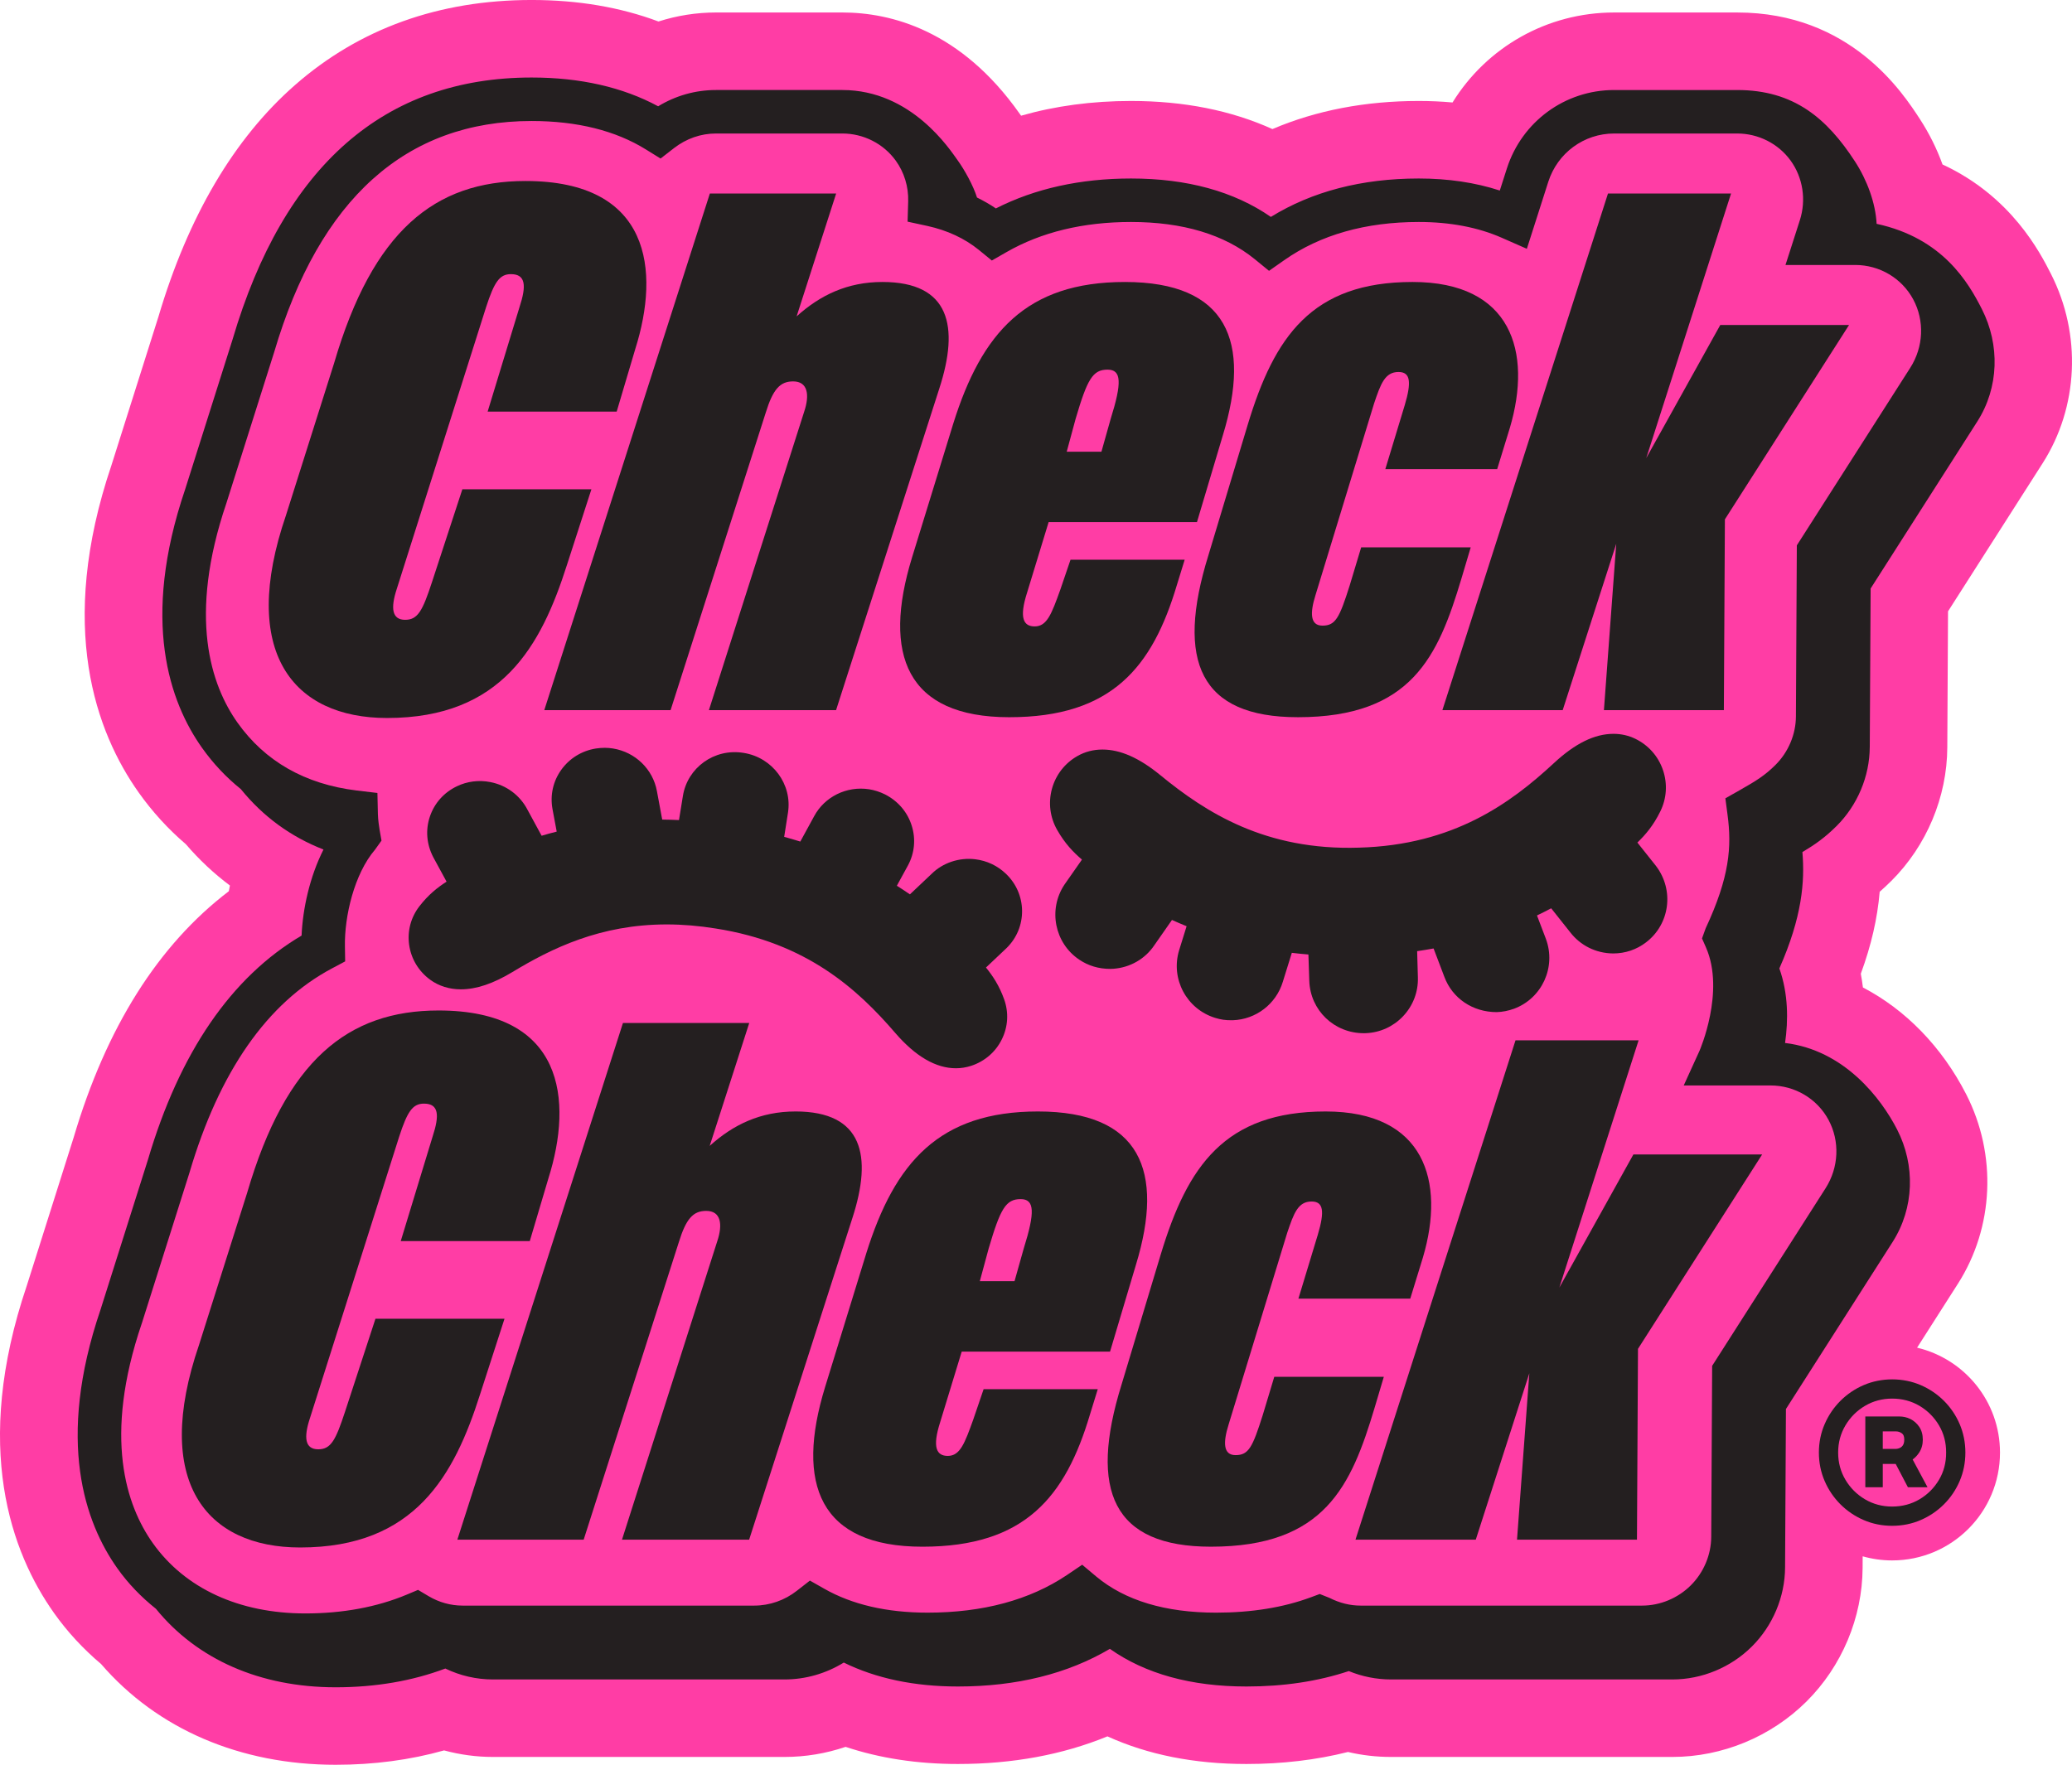
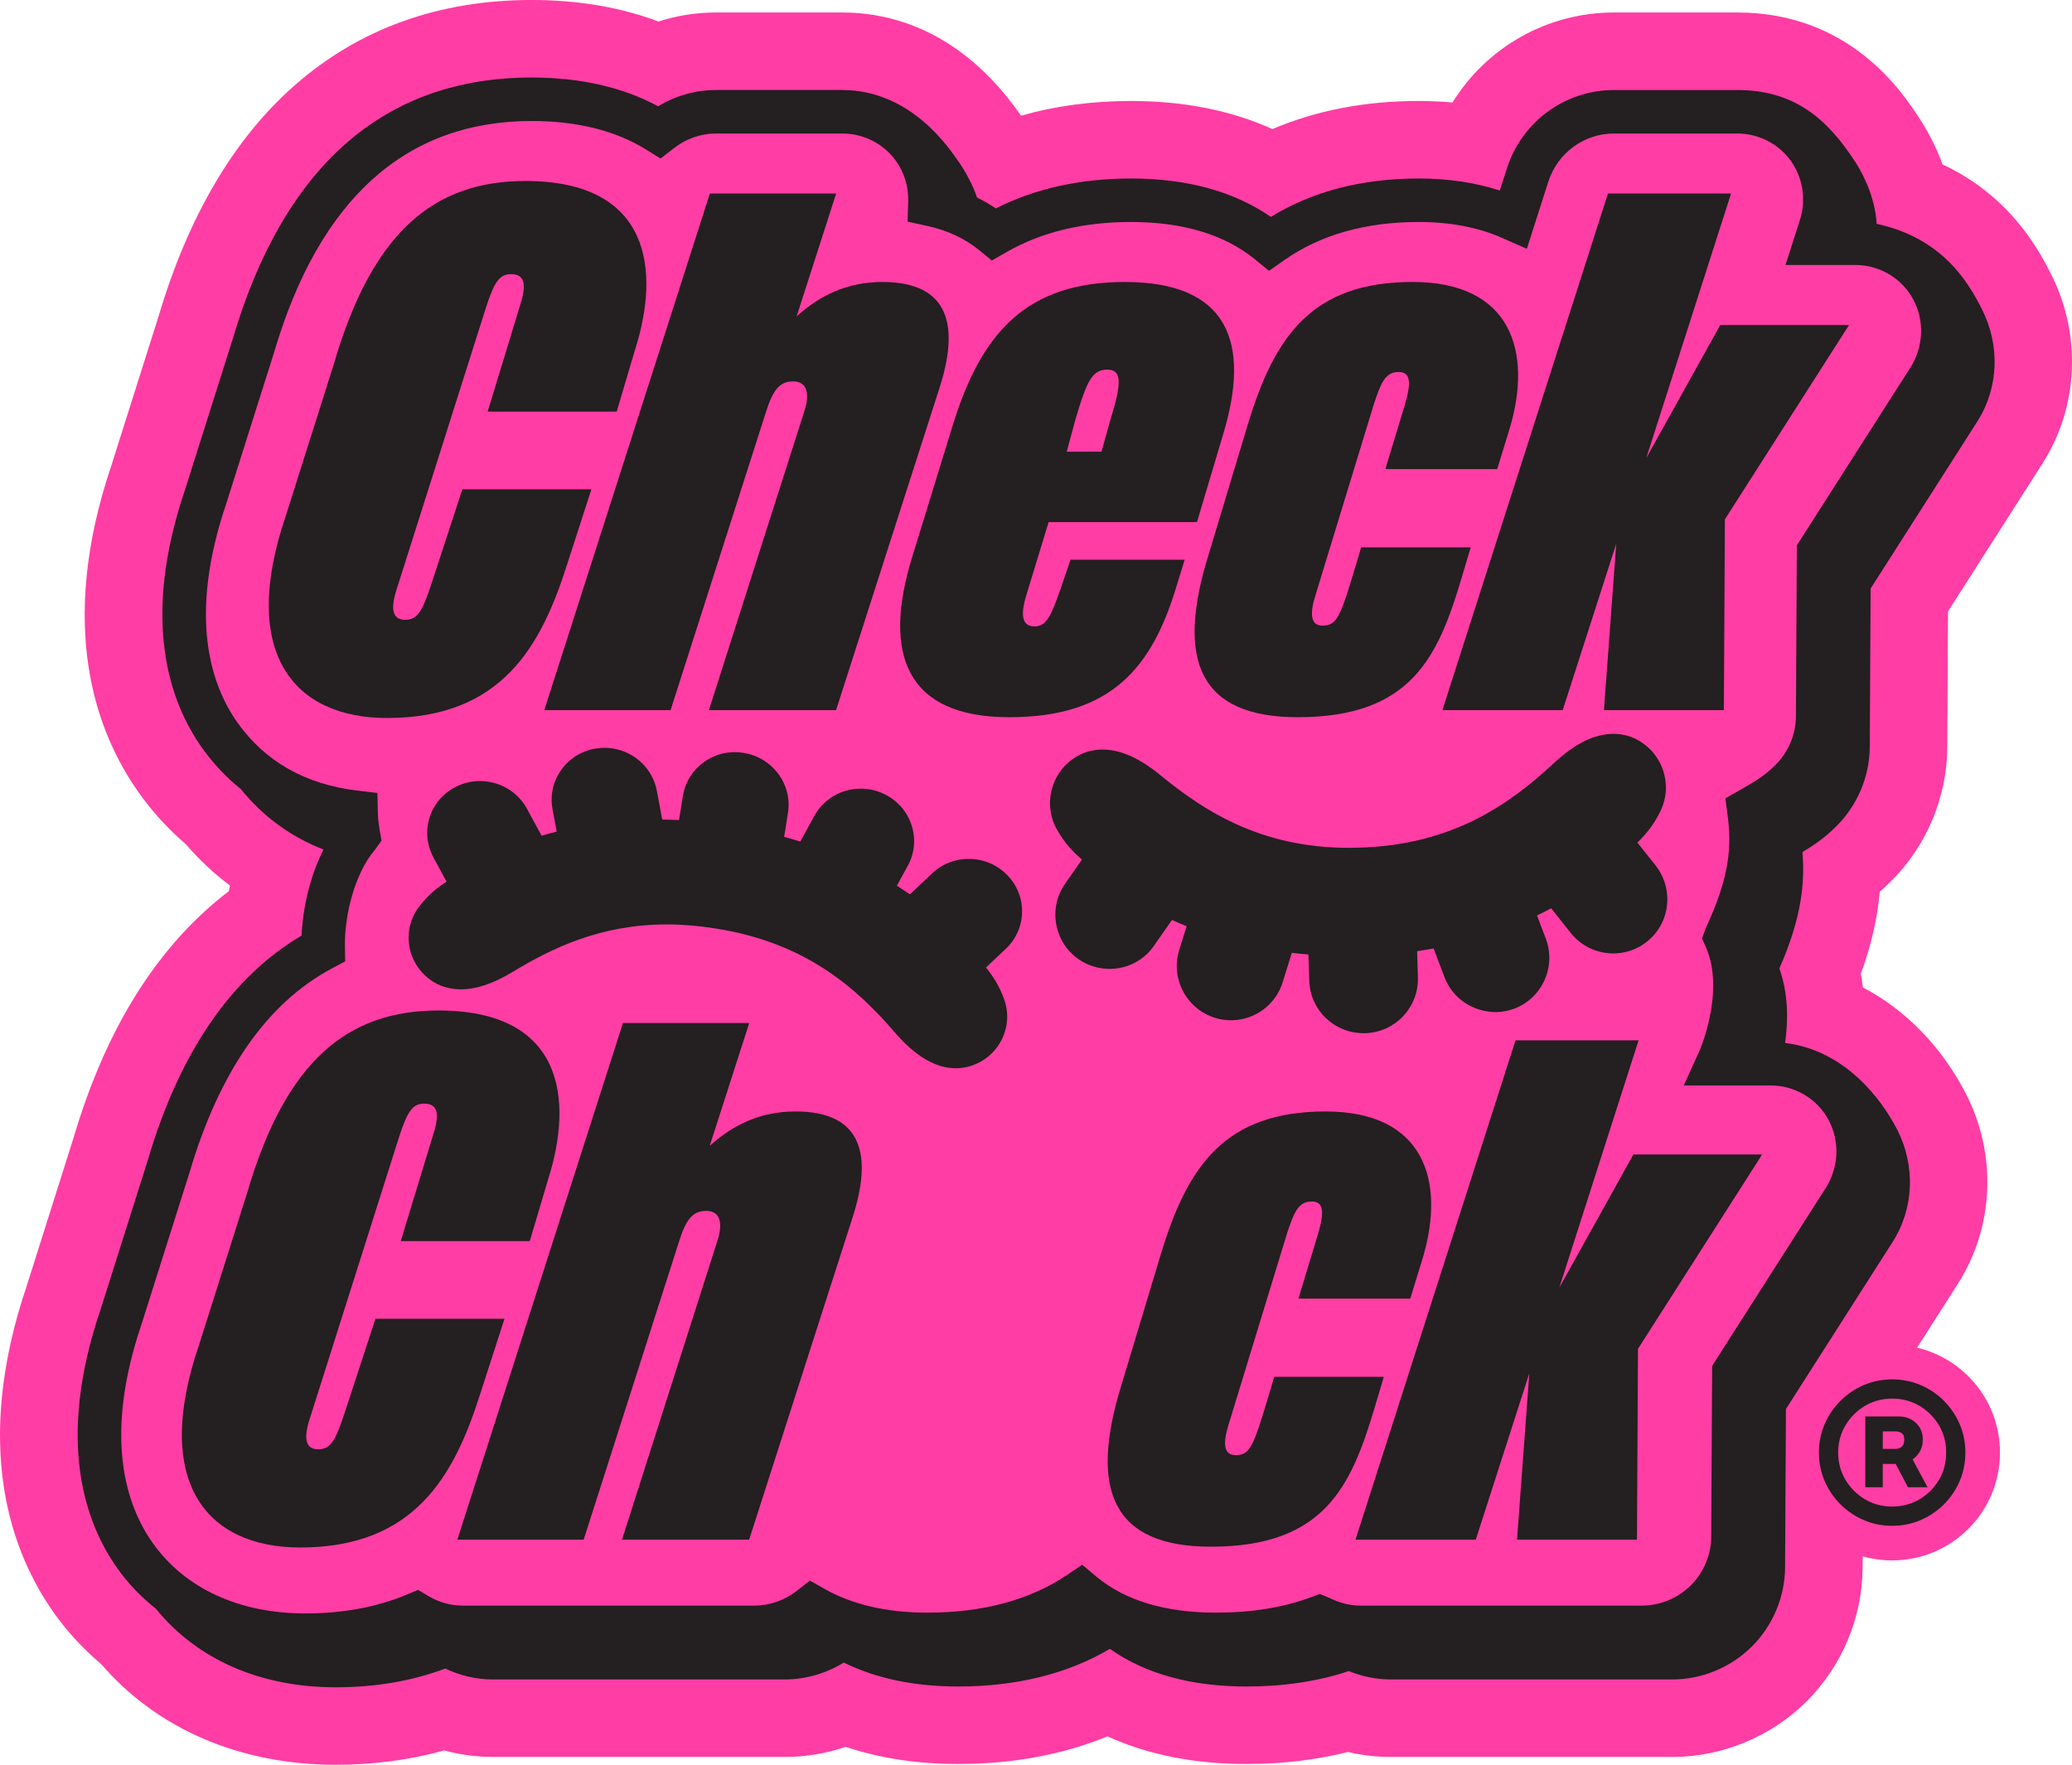
<svg xmlns="http://www.w3.org/2000/svg" viewBox="0 0 507.768 432.567" height="432.567" width="507.768" data-name="Layer 3" id="d">
  <path stroke-width="0" fill="#ff3da5" d="m463.463,215.951c8.681-8.642,13.69-20.588,13.745-32.757l.18-33.349,23.169-36.279c8.814-13.787,9.604-31.572,2.059-46.417-2.62-5.155-9.661-19.003-26.577-26.833-1.386-3.837-3.246-7.591-5.529-11.103-4.204-6.468-16.997-26.15-44.782-26.15h-30.162c-16.437,0-31.245,8.525-39.604,22.054-2.707-.244-5.472-.367-8.283-.367-13.106,0-25.12,2.312-35.86,6.889-10.101-4.577-21.704-6.889-34.646-6.889-9.542,0-18.554,1.21-26.944,3.608-.049-.067-.353-.495-.353-.495-14.449-20.498-31.606-24.801-43.455-24.801h-30.951c-4.806,0-9.561.751-14.102,2.208-9.341-3.502-19.757-5.272-31.089-5.272-22.69,0-42.2,7.015-57.987,20.85-14.929,13.083-26.188,32.192-33.47,56.8l-11.512,36.396c-13.399,39.618-3.76,65.498,6.698,80.24,3.332,4.696,7.205,8.938,11.531,12.633,3.267,3.808,6.876,7.19,10.807,10.133-.096.466-.187.932-.273,1.4-17.279,13.155-30.043,33.391-38.006,60.306l-11.508,36.392c-13.404,39.601-3.766,65.487,6.693,80.237,3.241,4.569,7.112,8.764,11.526,12.491,13.752,15.939,34.077,24.689,57.482,24.689,9.349,0,18.255-1.183,26.57-3.522,3.901,1.056,7.935,1.601,11.95,1.601h71.505c5.103,0,10.145-.842,14.938-2.473,8.364,2.791,17.583,4.201,27.525,4.201,13.421,0,25.698-2.273,36.645-6.771,9.872,4.499,21.275,6.771,34.052,6.771,8.778,0,17.123-.989,24.895-2.945,3.439.809,6.963,1.217,10.536,1.217h68.979c12.183,0,24.149-4.947,32.839-13.58,8.683-8.635,13.698-20.579,13.76-32.76l.015-2.836c2.296.651,4.715,1.007,7.22,1.007,14.598,0,26.433-11.835,26.433-26.434,0-12.492-8.669-22.953-20.317-25.714l10.001-15.662c8.837-13.836,9.614-31.638,2.026-46.46-5.969-11.655-14.899-20.749-25.301-26.167-.138-1.133-.311-2.253-.517-3.36,2.549-6.942,4.074-13.551,4.627-20.097.913-.8,1.852-1.672,2.82-2.633Z" />
  <g>
    <path stroke-width="0" fill="#241f20" d="m458.209,183.092l.21-38.842,26.13-40.918c5.35-8.367,5.576-18.824,1.13-27.572-3.329-6.55-9.59-17.391-25.789-20.897-.269-5.118-2.334-10.713-5.311-15.294-6.888-10.597-15.002-17.504-28.852-17.504h-30.163c-12.032,0-22.6,7.73-26.291,19.241l-1.727,5.395c-6.013-1.961-12.673-2.949-19.868-2.949-13.934,0-26.107,3.166-36.238,9.415-9.021-6.249-20.531-9.415-34.268-9.415-12.42,0-23.546,2.466-33.122,7.333-1.463-.994-3.015-1.874-4.625-2.67-.859-2.807-3.017-6.749-4.741-9.126-1.885-2.607-11.297-17.225-28.264-17.225h-30.951c-5.034,0-9.878,1.369-14.18,3.99-8.67-4.683-19.083-7.054-31.01-7.054-36.071,0-60.739,21.635-73.287,64.207l-11.625,36.754c-10.916,32.13-3.777,52.175,4.138,63.331,2.77,3.905,5.955,7.263,9.507,10.118,5.445,6.725,12.221,11.676,20.263,14.818-3.359,6.634-5.082,14.487-5.371,21.092-17.234,10.164-29.91,28.679-37.667,54.993l-11.622,36.754c-10.922,32.12-3.78,52.168,4.134,63.331,2.69,3.792,5.883,7.08,9.453,9.922,10.06,12.394,25.526,19.25,44.059,19.25,9.74,0,18.761-1.543,26.869-4.597,3.645,1.757,7.629,2.676,11.651,2.676h71.504c5.11,0,10.157-1.458,14.492-4.141,7.921,3.898,17.313,5.868,27.972,5.868,14.354,0,26.859-3.097,37.24-9.228,8.686,6.128,19.92,9.228,33.457,9.228,9.119,0,17.48-1.245,25.096-3.78,3.258,1.346,6.791,2.052,10.335,2.052h68.979c7.205,0,14.288-2.933,19.441-8.052,5.149-5.12,8.121-12.19,8.157-19.392l.213-38.846,26.127-40.918c5.346-8.371,5.597-18.841,1.126-27.572-3.948-7.711-12.957-19.468-27.467-21.229.791-5.524.814-12.032-1.399-18.27,5.583-12.617,6.259-21.29,5.648-28.518,3.067-1.826,5.504-3.537,8.354-6.364,5.149-5.126,8.118-12.2,8.151-19.395ZM34.746,324.392l11.687-36.964c7.31-24.787,19.053-41.63,34.908-50.057l3.245-1.727-.059-3.691c-.138-7.326,2.279-17.736,7.366-23.68l1.599-2.233-.46-2.604c-.102-.585-.394-2.519-.424-3.859l-.118-5.212-5.149-.614c-12.614-1.557-22.416-7.152-29.142-16.627-6.476-9.129-12.206-25.864-2.703-53.84l11.691-36.961c11.083-37.598,32.311-56.664,63.091-56.664,11.155,0,20.59,2.355,28.055,7.001l3.547,2.2,3.29-2.555c3.024-2.345,6.588-3.583,10.298-3.583h30.951c5.189,0,10.082,2.483,13.093,6.647,2.069,2.857,3.153,6.4,3.047,9.973l-.144,4.988,4.857,1.051c4.883,1.077,9.126,3.051,12.587,5.859l3.202,2.614,3.586-2.056c8.532-4.903,18.8-7.389,30.524-7.389,12.669,0,22.869,3.064,30.297,9.096l3.52,2.877,3.727-2.614c8.84-6.21,19.93-9.359,32.961-9.359,7.688,0,14.545,1.307,20.387,3.885l6.108,2.686,5.254-16.423c2.269-7.077,8.755-11.835,16.137-11.835h30.163c5.185,0,10.075,2.479,13.083,6.63,3.021,4.171,3.868,9.632,2.269,14.613l-3.524,10.981h17.086c5.967,0,11.412,3.231,14.216,8.433,2.818,5.235,2.538,11.661-.729,16.774l-27.792,43.519-.223,41.929c-.02,4.404-1.849,8.739-5.011,11.888-2.594,2.575-4.663,3.865-8.758,6.19l-3.52,1.993.529,4.023c1.048,7.845.539,15.195-5.363,27.854l-.89,2.466.969,2.204c4.745,10.804-1.537,25.244-1.583,25.342l-3.865,8.492h21.267c5.964,0,11.408,3.231,14.213,8.433,2.818,5.235,2.538,11.661-.726,16.774l-27.789,43.519-.227,41.929c-.023,4.407-1.852,8.739-5.015,11.885-3.169,3.149-7.514,4.955-11.924,4.955h-68.979c-2.565,0-5.113-.611-7.675-1.911l-2.348-.933-2.171.805c-6.716,2.499-14.535,3.767-23.237,3.767-12.433,0-22.308-2.979-29.339-8.837l-3.468-2.91-3.734,2.525c-9.113,6.118-20.607,9.221-34.156,9.221-9.993,0-18.511-1.977-25.342-5.878l-3.491-1.98-3.189,2.486c-2.979,2.351-6.689,3.645-10.443,3.645h-71.504c-2.89,0-5.757-.798-8.289-2.302l-2.607-1.55-2.781,1.169c-7.313,3.054-15.671,4.604-24.843,4.604-16.219,0-29.496-6.125-37.381-17.244-6.476-9.136-12.21-25.871-2.699-53.837Z" />
    <g>
      <path stroke-width="0" fill="#241f20" d="m250.471,223.261c-.033-3.458-1.442-6.689-3.947-9.08-2.052-1.977-4.65-3.212-7.51-3.563-3.98-.483-7.964.867-10.686,3.55l-5.34,5.051c-1.041-.719-2.108-1.425-3.202-2.115l2.729-4.995c1.612-2.995,1.941-6.443.926-9.697-1.034-3.32-3.323-6.036-6.519-7.678-1.277-.637-2.601-1.067-3.97-1.281-5.514-.841-10.889,1.875-13.421,6.584l-3.405,6.239c-1.287-.401-2.601-.788-3.951-1.156l.933-5.947c1.077-6.919-3.77-13.477-10.804-14.62l-.076-.013c-7.221-1.185-13.756,3.662-14.87,10.538l-.962,5.931c-1.386-.066-2.758-.108-4.111-.122l-1.294-6.955c-.965-5.373-5.287-9.579-10.755-10.466-1.323-.22-2.663-.227-4.203,0-3.474.558-6.499,2.427-8.512,5.261-1.977,2.781-2.736,6.157-2.128,9.55l1.038,5.556c-1.241.312-2.473.65-3.698,1.018l-3.461-6.377c-1.839-3.537-5.156-6.01-9.09-6.775-2.841-.562-5.714-.181-8.23,1.034-3.153,1.511-5.497,4.141-6.601,7.415-1.094,3.254-.828,6.739.811,9.927l3.277,6.029c-2.204,1.419-4.44,3.169-6.65,6.026-2.098,2.709-2.995,6.065-2.519,9.461.486,3.432,2.312,6.466,5.152,8.551,2.105,1.54,4.703,2.355,7.507,2.355,3.79,0,7.931-1.389,12.66-4.246,9.54-5.77,21.49-11.665,37.788-11.665,3.872,0,7.904.335,12.019,1.002,22.357,3.497,34.787,14.902,44.001,25.601,4.949,5.74,9.947,8.653,14.86,8.653,1.254,0,2.499-.197,3.731-.594,3.343-1.097,6.019-3.415,7.537-6.519,1.514-3.074,1.711-6.548.555-9.783-1.218-3.399-2.798-5.753-4.453-7.793l5.074-4.798c2.46-2.43,3.8-5.661,3.77-9.096Z" />
      <path stroke-width="0" fill="#241f20" d="m405.837,212.276l-4.575-5.757c2.01-1.951,3.908-4.157,5.619-7.638,1.563-3.185,1.793-6.788.647-10.144-1.146-3.35-3.527-6.056-6.725-7.632-1.675-.818-3.491-1.235-5.399-1.235-4.62,0-9.389,2.341-14.581,7.156-10.663,9.894-24.659,20.094-47.742,20.738-22.974.752-37.558-8.614-48.737-17.773-5.146-4.22-9.783-6.272-14.177-6.272-2.21,0-4.272.535-6.134,1.593-3.084,1.754-5.3,4.604-6.243,8.039-.929,3.419-.476,6.998,1.281,10.078,1.915,3.353,3.937,5.435,6.072,7.267l-4.289,6.134c-4.059,6.095-2.41,14.354,3.645,18.4,2.181,1.474,4.735,2.256,7.589,2.253h.02l.699-.026c4.131-.282,7.829-2.42,10.075-5.773l4.325-6.197c1.172.532,2.371,1.048,3.586,1.537l-1.836,5.898c-2.131,7.001,1.832,14.433,8.873,16.581,1.3.388,2.424.608,4.282.565,5.675-.19,10.601-3.977,12.249-9.389l2.217-7.133c1.337.161,2.693.299,4.065.41l.213,6.453c.24,7.202,6.075,12.843,13.369,12.84l.496-.01c3.484-.141,6.725-1.616,9.113-4.144,2.447-2.584,3.74-5.96,3.635-9.504l-.181-6.453c1.36-.197,2.706-.417,4.029-.66l2.64,6.952c1.957,5.254,6.916,8.65,12.824,8.65h.007c1.412-.043,2.827-.319,4.263-.837,6.85-2.561,10.354-10.22,7.789-17.116l-2.184-5.74c1.185-.568,2.348-1.153,3.481-1.754l4.637,5.845c2.519,3.287,6.351,5.189,10.558,5.221,2.949,0,5.74-.946,8.042-2.713,5.826-4.423,6.968-12.768,2.46-18.712Z" />
    </g>
    <polygon stroke-width="0" fill="#241f20" points="403.431 112.287 424.218 47.428 394.057 47.428 353.474 174.068 382.956 174.068 396.08 133.284 393.06 174.068 422.453 174.068 422.706 127.298 453.132 79.655 421.576 79.655 403.431 112.287" />
    <path stroke-width="0" fill="#241f20" d="m318.041,175.795c27.945,0,34.397-14.966,40.092-33.959l2.284-7.676h-26.844l-2.834,9.403c-2.494,7.864-3.442,9.786-6.655,9.786-3.026,0-3.092-3.07-1.706-7.485l14.369-47.011c1.616-4.797,2.655-7.672,5.969-7.672,2.919,0,3.241,2.399,1.524,8.153l-4.75,15.659h27.408l3.116-10.136c5.514-18.667.388-35.741-23.846-35.741-24.762,0-33.867,13.426-40.376,34.916l-9.65,32.045c-8.108,26.092-2.023,39.717,21.9,39.717Z" />
    <path stroke-width="0" fill="#241f20" d="m164.335,174.068l23.316-72.911c1.777-5.758,3.512-7.673,6.707-7.673,3.596,0,4.12,3.262,2.698,7.481l-23.332,73.103h31.16l25.311-78.857c4.918-15.161,2.622-26.095-13.953-26.095-8.592,0-15.311,3.262-21.024,8.438l9.693-30.127h-30.949l-40.581,126.641h30.956Z" />
    <path stroke-width="0" fill="#241f20" d="m247.348,175.795c25.14,0,35.074-12.282,41.067-32.424l1.906-6.183h-27.976l-2.504,7.344c-2.139,5.955-3.266,9.008-6.279,9.008-2.739,0-3.872-2.034-1.847-8.333l5.264-17.233h36.351l6.336-21.253c7.037-23.022,1.143-37.604-24.005-37.604-24.196,0-35.092,12.469-42.057,34.725l-10.103,32.811c-7.31,23.79-1.368,39.143,23.846,39.143Zm16.237-73.102c2.877-9.786,4.203-12.091,7.832-12.091,3.43,0,3.568,3.146.741,12.16l-2.238,7.954h-8.507l2.172-8.023Z" />
    <path stroke-width="0" fill="#241f20" d="m138.926,138.507l6.006-18.585h-31.624l-7.464,22.812c-2.269,6.903-3.427,9.188-6.553,9.188-3.282,0-3.579-2.92-2.074-7.518l21.915-69.15c1.998-6.138,3.297-8.06,6.069-8.06,3.667,0,3.822,2.879,2.118,8.06l-7.814,25.631h31.624l4.566-15.379c6.067-19.212,3.855-41.142-26.925-41.142-22.229,0-37.396,12.227-46.891,44.643l-11.804,37.319c-11.472,33.495,1.704,49.661,24.785,49.661,28.174,0,37.76-17.713,44.065-37.479Z" />
    <path stroke-width="0" fill="#241f20" d="m123.634,323.237h-31.624l-7.463,22.812c-2.271,6.903-3.428,9.188-6.555,9.188-3.282,0-3.579-2.92-2.074-7.518l21.915-69.151c1.998-6.137,3.297-8.059,6.069-8.059,3.668,0,3.822,2.879,2.118,8.059l-7.812,25.632h31.623l4.566-15.379c6.067-19.212,3.855-41.142-26.925-41.142-22.229,0-37.396,12.228-46.891,44.643l-11.806,37.318c-11.471,33.495,1.706,49.661,24.787,49.661,28.174,0,37.76-17.713,44.065-37.479l6.006-18.585Z" />
-     <path stroke-width="0" fill="#241f20" d="m238.544,347.847c-2.138,5.955-3.266,9.008-6.279,9.008-2.739,0-3.872-2.034-1.846-8.332l5.262-17.234h36.351l6.336-21.253c7.037-23.021,1.143-37.604-24.007-37.604-24.194,0-35.09,12.47-42.056,34.725l-10.103,32.811c-7.31,23.791-1.368,39.144,23.846,39.144s35.074-12.282,41.067-32.425l1.906-6.183h-27.974l-2.506,7.344Zm3.744-41.839c2.877-9.786,4.203-12.091,7.832-12.091,3.43,0,3.568,3.146.742,12.16l-2.24,7.953h-8.507l2.172-8.022Z" />
    <path stroke-width="0" fill="#241f20" d="m194.943,272.432c-8.592,0-15.311,3.262-21.024,8.438l9.693-30.127h-30.949l-40.581,126.64h30.956l23.316-72.911c1.777-5.758,3.512-7.673,6.707-7.673,3.598,0,4.12,3.262,2.698,7.482l-23.332,73.102h31.16l25.311-78.857c4.918-15.16,2.622-26.095-13.953-26.095Z" />
    <polygon stroke-width="0" fill="#241f20" points="382.133 315.602 401.558 254.994 371.396 254.994 332.178 377.383 361.658 377.383 374.782 336.599 371.763 377.383 401.157 377.383 401.408 330.613 431.835 282.971 400.279 282.971 382.133 315.602" />
    <path stroke-width="0" fill="#241f20" d="m339.119,337.475h-26.844l-2.834,9.403c-2.494,7.864-3.442,9.786-6.655,9.786-3.026,0-3.092-3.07-1.706-7.485l14.369-47.01c1.616-4.798,2.655-7.673,5.969-7.673,2.919,0,3.241,2.399,1.524,8.154l-4.75,15.659h27.408l3.116-10.136c5.514-18.667.388-35.741-23.846-35.741-24.762,0-33.867,13.427-40.376,34.916l-9.65,32.045c-8.108,26.092-2.023,39.717,21.9,39.717,27.945,0,34.397-14.966,40.092-33.96l2.284-7.676Z" />
    <g>
      <path stroke-width="0" fill="#241f20" d="m480.25,349.078c-.923-2.158-2.22-4.079-3.855-5.714s-3.556-2.936-5.717-3.865c-4.309-1.862-9.602-1.875-13.95,0-2.158.929-4.079,2.23-5.714,3.865-1.639,1.639-2.939,3.56-3.865,5.714-.936,2.161-1.409,4.502-1.409,6.962s.473,4.804,1.409,6.962c.923,2.151,2.223,4.072,3.865,5.714,1.642,1.642,3.563,2.942,5.711,3.865,2.161.936,4.502,1.409,6.965,1.409,2.479,0,4.831-.473,6.988-1.409,2.154-.926,4.079-2.227,5.717-3.865,1.639-1.639,2.936-3.56,3.855-5.717.919-2.161,1.389-4.502,1.389-6.959s-.47-4.795-1.389-6.959v-.003Zm-5.074,13.628c-1.179,2-2.791,3.612-4.788,4.795-1.993,1.176-4.246,1.77-6.699,1.77-2.417,0-4.65-.594-6.64-1.77-2-1.182-3.616-2.795-4.804-4.798-1.185-1.987-1.786-4.23-1.786-6.663s.601-4.673,1.786-6.663c1.189-2,2.804-3.616,4.804-4.798,1.993-1.176,4.23-1.77,6.64-1.77,2.447,0,4.703.594,6.699,1.77,1.997,1.185,3.609,2.798,4.788,4.795,1.176,1.99,1.763,4.233,1.744,6.673.02,2.43-.568,4.673-1.744,6.66Z" />
      <path stroke-width="0" fill="#241f20" d="m470.297,356.069c.604-.913.91-1.983.91-3.192,0-1.225-.296-2.286-.883-3.159-.578-.841-1.31-1.488-2.181-1.915-.867-.427-1.777-.608-2.65-.611h-8.374v17.339h4.276v-5.704h3.169l2.988,5.704h4.808l-3.645-6.801c.608-.433,1.14-.992,1.583-1.662Zm-4.246-1.481c-.424.388-.936.512-1.445.555h-3.212v-4.295h3.241c.529,0,1.008.161,1.461.489.384.279.568.785.568,1.54,0,.775-.2,1.333-.614,1.711Z" />
    </g>
  </g>
</svg>